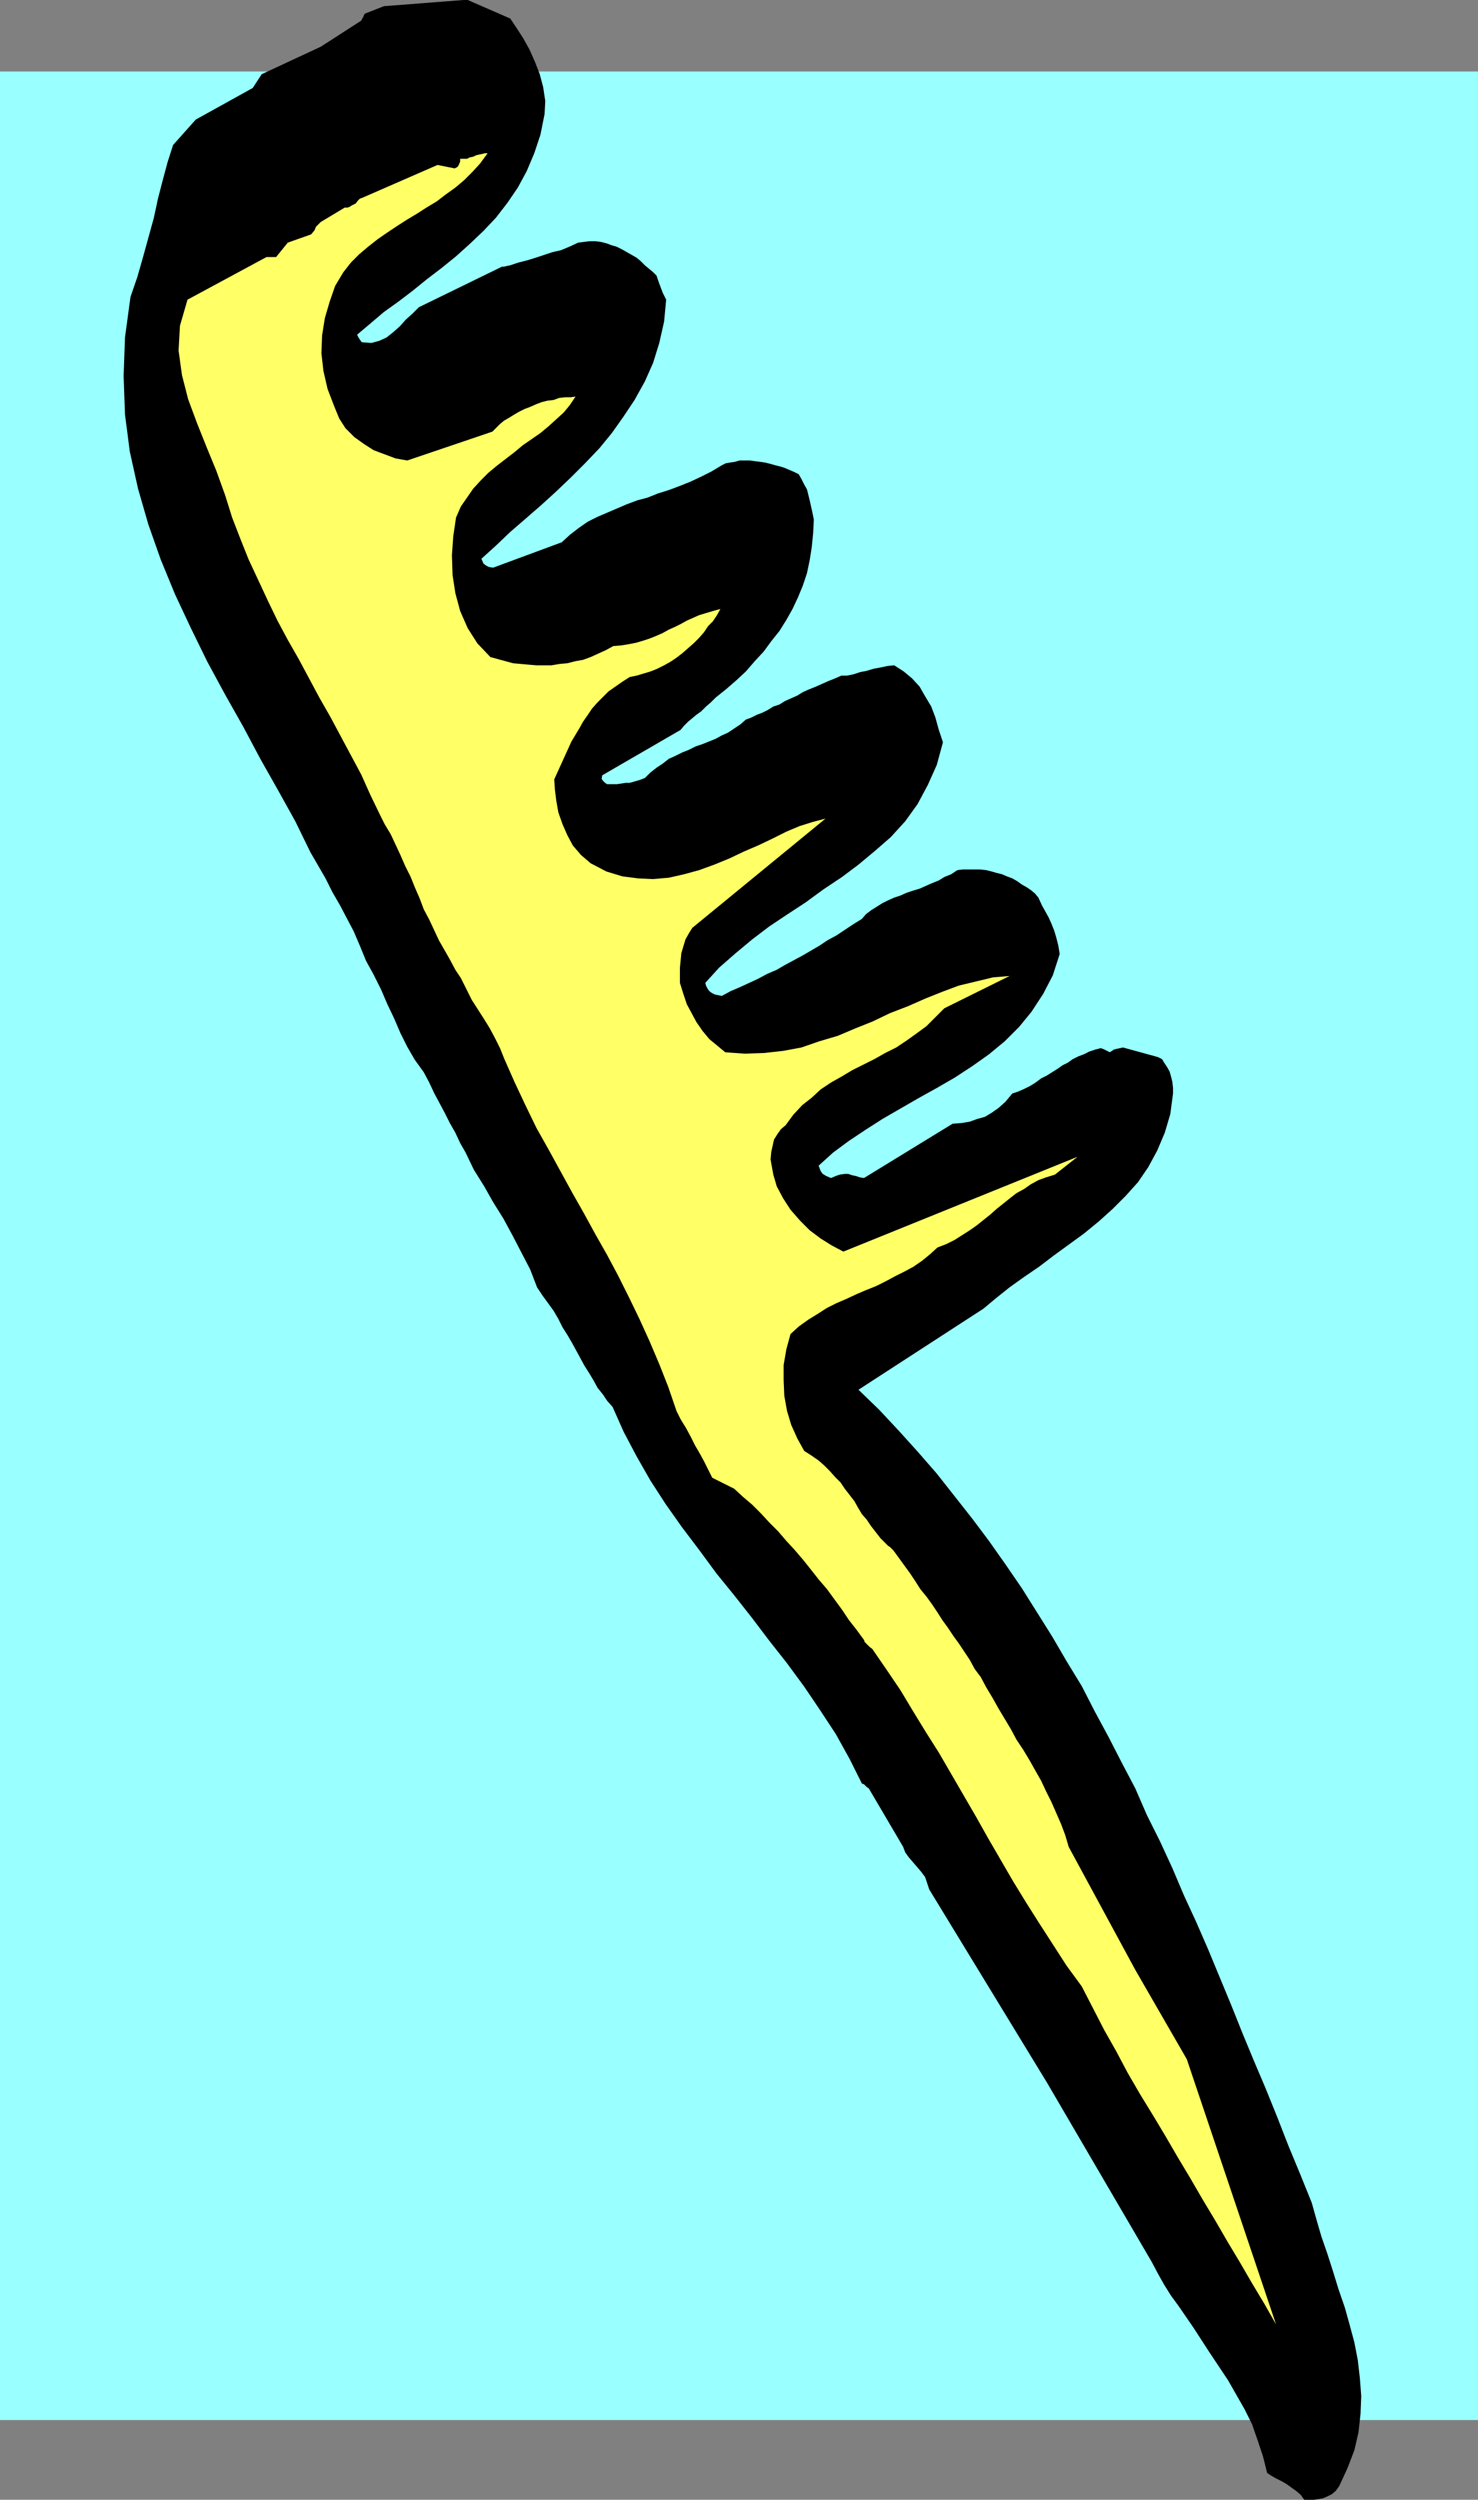
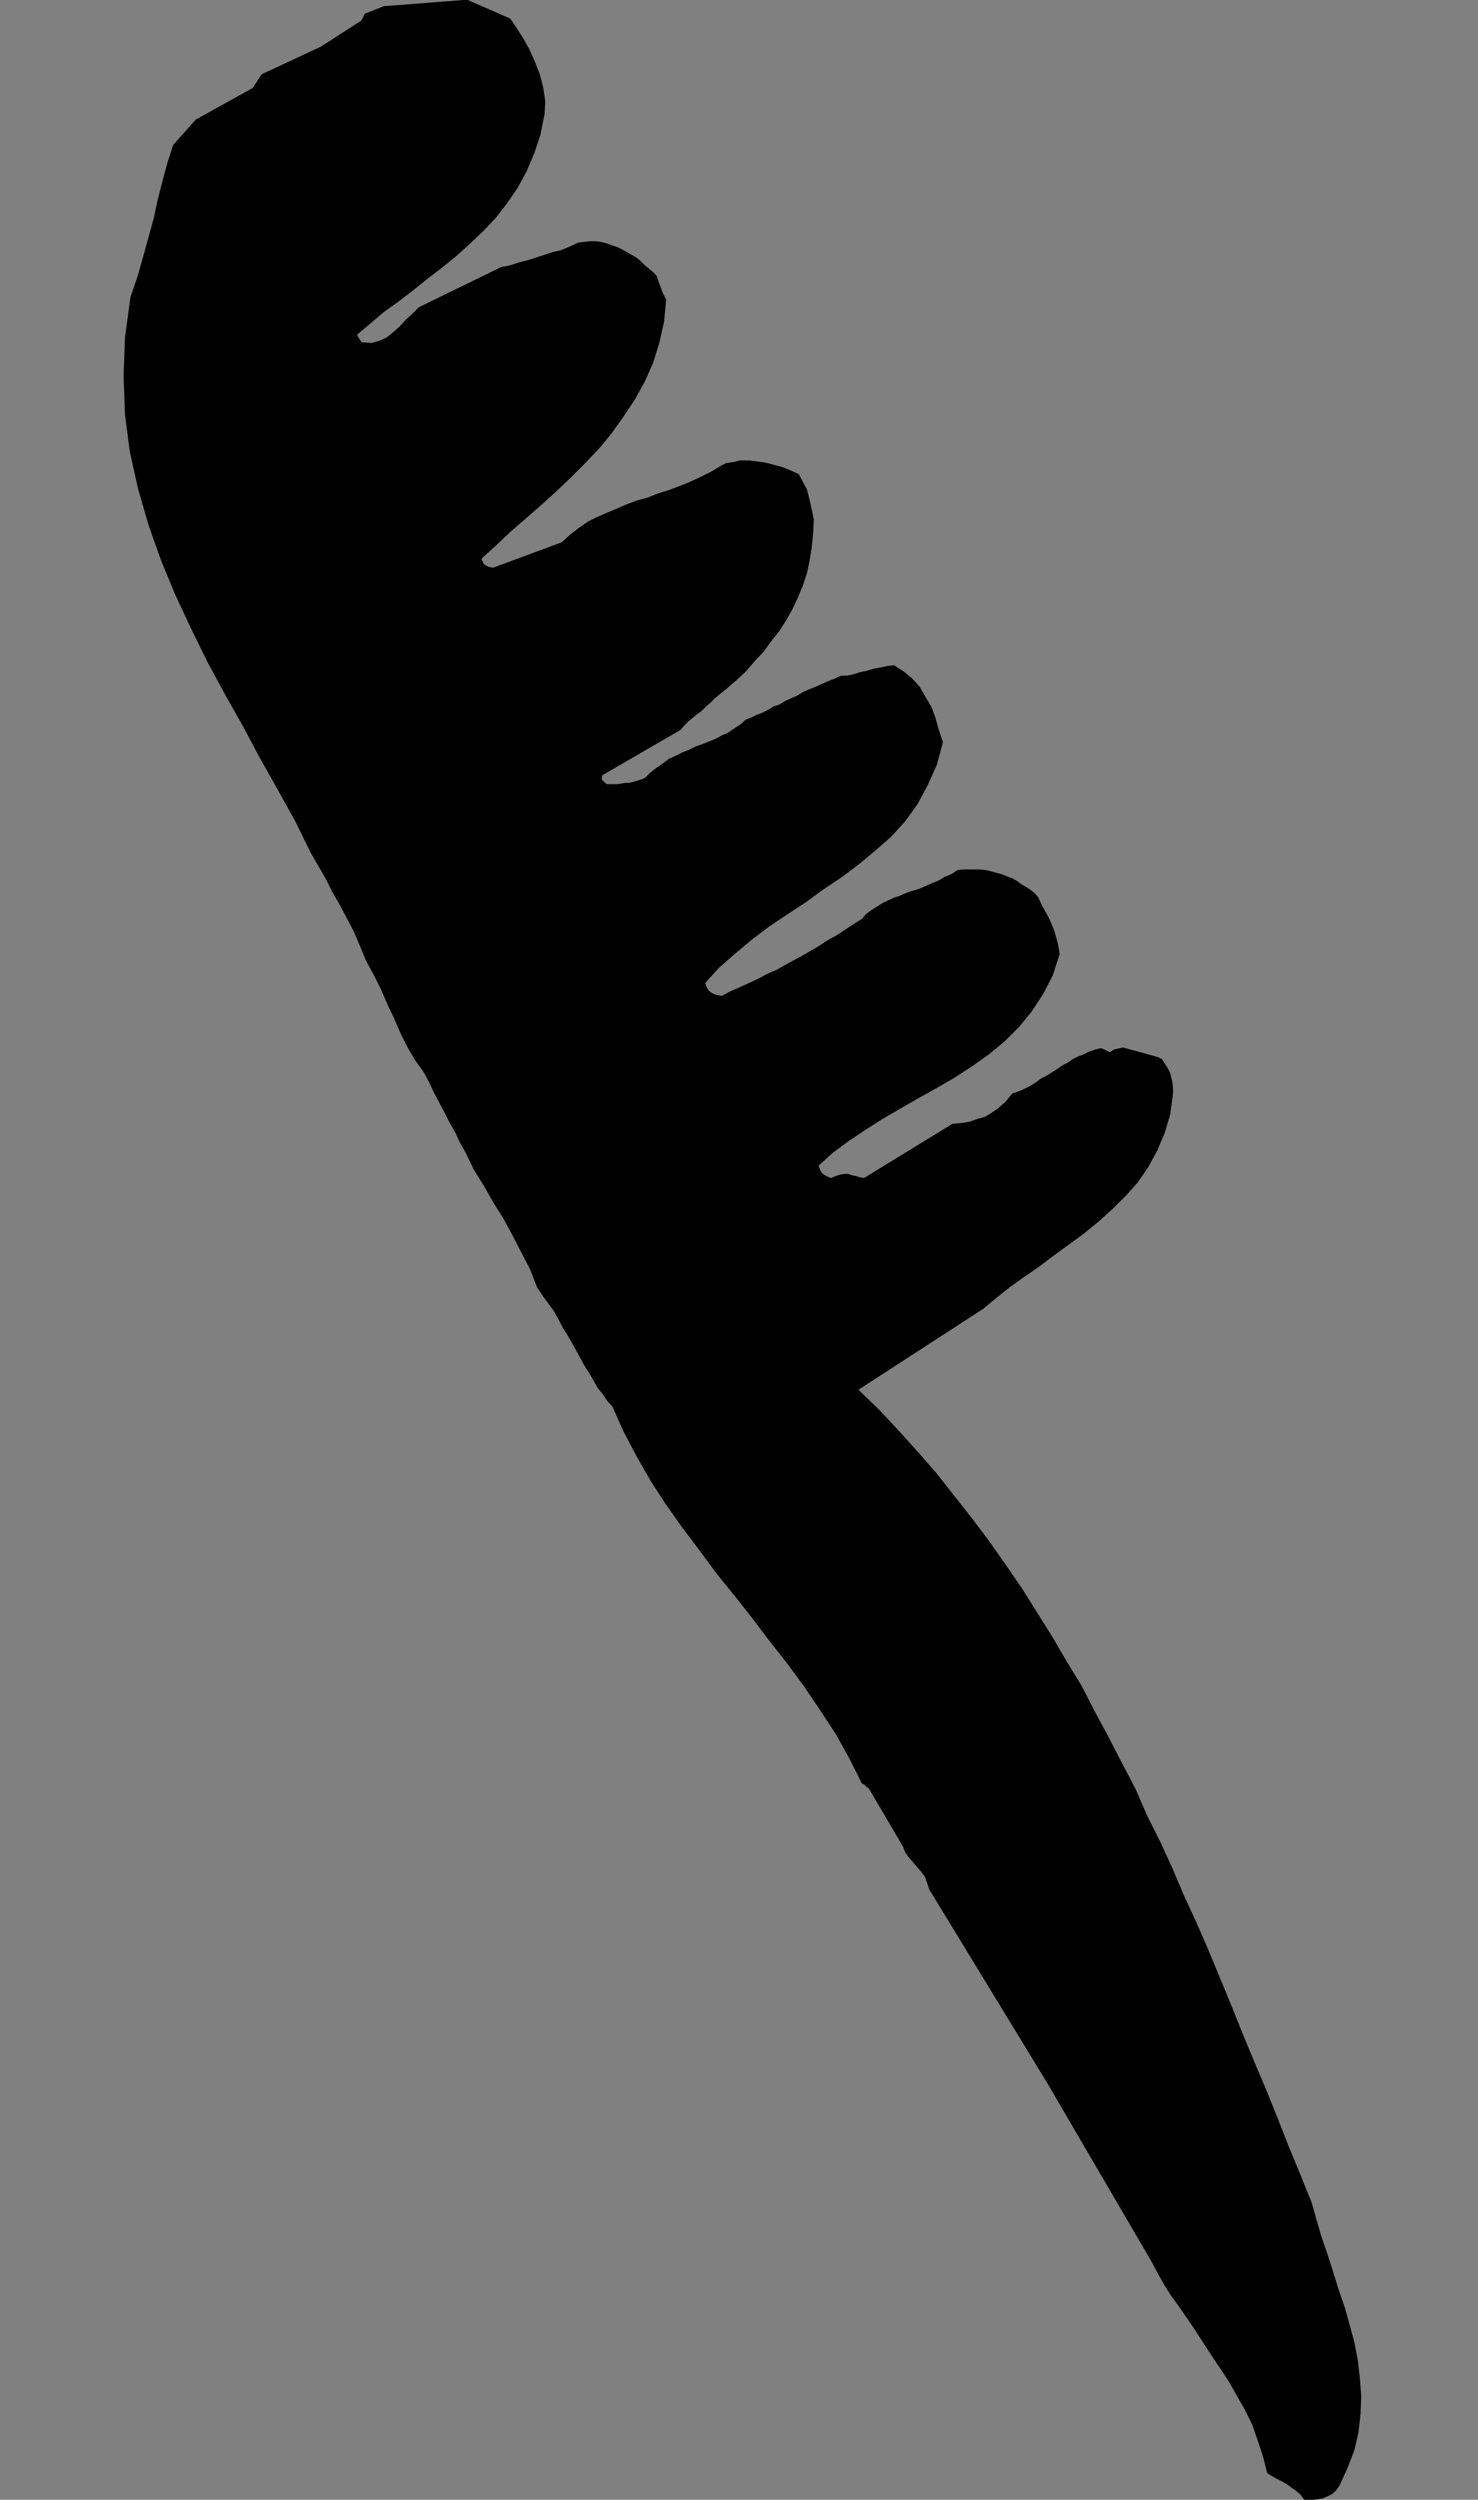
<svg xmlns="http://www.w3.org/2000/svg" xmlns:ns1="http://sodipodi.sourceforge.net/DTD/sodipodi-0.dtd" xmlns:ns2="http://www.inkscape.org/namespaces/inkscape" version="1.0" width="91.997mm" height="155.497mm" id="svg3" ns1:docname="Comb 05.wmf">
  <rect width="100%" height="100%" fill="#808080" stroke="none" />
  <ns1:namedview id="namedview3" pagecolor="#ffffff" bordercolor="#000000" borderopacity="0.25" ns2:showpageshadow="2" ns2:pageopacity="0.0" ns2:pagecheckerboard="0" ns2:deskcolor="#d1d1d1" ns2:document-units="mm" />
  <defs id="defs1">
    <pattern id="WMFhbasepattern" patternUnits="userSpaceOnUse" width="6" height="6" x="0" y="0" />
  </defs>
-   <path style="fill:#99ffff;fill-opacity:1;fill-rule:evenodd;stroke:none" d="M 0,16.805 H 347.704 V 568.962 H 0 Z" id="path1" />
  <path style="fill:#000000;fill-opacity:1;fill-rule:evenodd;stroke:none" d="M 109.061,0 90.319,1.454 85.795,3.232 85.472,3.878 V 4.04 l -0.162,0.162 -0.323,0.646 -9.533,6.14 -13.895,6.464 -2.1,3.232 -13.411,7.433 -5.332,5.979 -1.293,4.04 -1.131,4.201 -1.131,4.363 -0.969,4.525 -1.293,4.686 -1.293,4.686 -1.293,4.525 -1.616,4.686 -1.293,9.534 -0.323,9.049 0.323,9.049 1.131,8.726 1.939,8.726 2.424,8.403 2.908,8.241 3.393,8.241 3.716,7.918 3.878,7.918 4.201,7.756 4.201,7.433 4.039,7.595 4.201,7.433 4.039,7.272 3.555,7.272 1.777,3.07 1.777,3.07 1.616,3.232 1.777,3.07 1.616,3.07 1.616,3.07 1.454,3.393 1.454,3.555 1.777,3.232 1.777,3.555 1.454,3.393 1.616,3.393 1.454,3.393 1.616,3.232 1.777,3.07 2.1,2.909 1.293,2.424 1.131,2.424 1.293,2.424 1.293,2.424 1.131,2.262 1.293,2.262 1.131,2.424 1.293,2.262 1.939,4.04 2.424,3.878 2.1,3.717 2.424,3.878 2.1,3.878 2.1,4.04 2.1,4.04 1.616,4.201 1.293,1.939 1.293,1.778 1.293,1.778 1.131,1.939 0.969,1.939 1.131,1.778 1.131,1.939 0.969,1.778 0.969,1.778 0.969,1.778 1.131,1.778 0.969,1.616 0.969,1.778 1.293,1.616 0.969,1.454 1.293,1.454 2.585,5.817 3.07,5.817 3.231,5.656 3.555,5.494 3.878,5.494 4.039,5.332 4.039,5.494 4.201,5.171 4.201,5.332 4.039,5.333 4.201,5.333 4.039,5.494 3.716,5.494 3.716,5.656 3.231,5.817 2.908,5.817 0.485,0.162 0.323,0.323 0.323,0.323 0.485,0.323 8.079,13.735 0.485,1.293 0.808,1.131 0.969,1.131 0.969,1.131 0.969,1.131 0.969,1.293 0.485,1.454 0.485,1.454 27.79,45.569 24.559,42.014 1.454,2.747 1.454,2.585 1.616,2.585 1.777,2.424 1.777,2.585 1.777,2.585 1.777,2.747 1.777,2.747 2.262,3.393 2.262,3.393 1.939,3.393 1.939,3.393 1.777,3.555 1.293,3.717 1.293,3.878 0.969,3.878 0.969,0.646 1.131,0.646 1.293,0.646 1.131,0.646 1.131,0.808 1.131,0.808 1.131,0.97 0.808,1.131 h 1.131 1.131 l 1.131,-0.162 0.969,-0.162 1.131,-0.485 0.969,-0.485 0.969,-0.808 0.808,-1.131 1.939,-4.201 1.616,-4.201 0.969,-4.201 0.485,-4.363 0.162,-4.201 -0.323,-4.201 -0.485,-4.201 -0.808,-4.201 -1.131,-4.201 -1.131,-4.04 -1.454,-4.201 -1.293,-4.201 -1.293,-4.04 -1.454,-4.201 -1.131,-3.878 -1.131,-4.04 -2.747,-6.787 -2.747,-6.625 -2.585,-6.625 -2.747,-6.787 -2.747,-6.464 -2.747,-6.625 -2.585,-6.464 -2.747,-6.625 -2.747,-6.625 -2.747,-6.302 -2.908,-6.302 -2.747,-6.464 -2.908,-6.302 -3.07,-6.14 -2.747,-6.302 -3.231,-6.14 -3.07,-5.979 -3.231,-5.979 -3.07,-5.979 -3.555,-5.817 -3.393,-5.817 -3.555,-5.656 -3.555,-5.656 -3.878,-5.656 -3.878,-5.494 -3.878,-5.171 -4.201,-5.332 -4.201,-5.333 -4.362,-5.009 -4.524,-5.009 -4.686,-5.009 -4.847,-4.686 29.406,-19.068 2.908,-2.424 3.231,-2.585 3.393,-2.424 3.555,-2.424 3.393,-2.585 3.555,-2.585 3.555,-2.585 3.555,-2.909 3.231,-2.909 3.07,-3.07 2.908,-3.232 2.424,-3.555 2.1,-3.878 1.777,-4.201 1.293,-4.363 0.646,-4.848 v -1.293 l -0.162,-1.454 -0.323,-1.293 -0.323,-1.131 -0.646,-1.131 -0.646,-0.97 -0.485,-0.808 -0.969,-0.485 -8.24,-2.262 -0.646,0.162 -0.808,0.162 -0.646,0.162 -0.969,0.646 -0.323,-0.162 -0.323,-0.162 -0.646,-0.323 -0.808,-0.323 -1.293,0.323 -1.454,0.485 -1.293,0.646 -1.293,0.485 -1.293,0.646 -1.131,0.808 -1.293,0.646 -1.131,0.808 -1.293,0.808 -1.293,0.808 -1.293,0.646 -1.293,0.97 -1.293,0.808 -1.293,0.646 -1.454,0.646 -1.454,0.485 -1.616,1.939 -1.616,1.454 -1.616,1.131 -1.616,0.97 -1.777,0.485 -1.777,0.646 -1.939,0.323 -2.1,0.162 -20.843,12.766 -0.969,-0.162 -0.969,-0.323 -0.808,-0.162 -0.969,-0.323 h -0.808 l -1.131,0.162 -0.969,0.323 -1.131,0.485 -1.131,-0.485 -0.808,-0.485 -0.485,-0.646 -0.485,-1.293 3.393,-3.07 3.716,-2.747 3.878,-2.585 4.039,-2.585 4.201,-2.424 4.201,-2.424 4.362,-2.424 4.201,-2.424 4.201,-2.747 3.878,-2.747 3.716,-3.07 3.393,-3.393 2.908,-3.555 2.747,-4.201 2.262,-4.363 1.616,-5.009 -0.323,-1.939 -0.485,-1.939 -0.485,-1.616 -0.646,-1.616 -0.646,-1.454 -0.808,-1.454 -0.808,-1.454 -0.808,-1.778 -0.808,-0.97 -0.969,-0.808 -0.969,-0.646 -1.131,-0.646 -1.131,-0.808 -1.131,-0.646 -1.293,-0.485 -1.131,-0.485 -1.293,-0.323 -1.131,-0.323 -1.293,-0.323 -1.454,-0.162 h -1.293 -1.454 -1.293 l -1.293,0.162 -1.454,0.97 -1.616,0.646 -1.293,0.808 -1.616,0.646 -1.454,0.646 -1.454,0.646 -1.616,0.485 -1.454,0.485 -1.454,0.646 -1.454,0.485 -1.454,0.646 -1.293,0.646 -1.293,0.808 -1.293,0.808 -1.293,0.97 -0.969,1.131 -2.1,1.293 -1.939,1.293 -1.939,1.293 -2.1,1.131 -1.939,1.293 -1.939,1.131 -1.939,1.131 -2.1,1.131 -2.1,1.131 -1.939,1.131 -2.262,0.97 -2.1,1.131 -2.1,0.97 -2.1,0.97 -2.262,0.97 -2.1,1.131 -0.808,-0.162 -0.808,-0.162 -0.646,-0.323 -0.485,-0.323 -0.323,-0.323 -0.323,-0.485 -0.323,-0.646 -0.162,-0.646 3.231,-3.555 3.878,-3.393 3.878,-3.232 4.039,-3.07 4.362,-2.909 4.201,-2.747 4.201,-3.07 4.362,-2.909 3.878,-2.909 3.878,-3.232 3.716,-3.232 3.393,-3.717 2.908,-4.04 2.424,-4.525 2.1,-4.686 1.454,-5.333 -0.969,-2.909 -0.808,-2.909 -0.969,-2.585 -1.454,-2.424 -1.293,-2.262 -1.777,-1.939 -1.939,-1.616 -2.262,-1.454 -1.616,0.162 -1.454,0.323 -1.777,0.323 -1.616,0.485 -1.616,0.323 -1.454,0.485 -1.616,0.323 h -1.293 l -1.454,0.646 -1.616,0.646 -1.454,0.646 -1.454,0.646 -1.616,0.646 -1.454,0.646 -1.293,0.808 -1.454,0.646 -1.454,0.646 -1.293,0.808 -1.454,0.485 -1.293,0.808 -1.293,0.646 -1.293,0.485 -1.293,0.646 -1.293,0.485 -1.293,1.131 -1.454,0.97 -1.454,0.97 -1.454,0.646 -1.454,0.808 -1.616,0.646 -1.616,0.646 -1.454,0.485 -1.616,0.808 -1.616,0.646 -1.616,0.808 -1.454,0.646 -1.454,1.131 -1.454,0.97 -1.454,1.131 -1.293,1.293 -1.293,0.485 -1.131,0.323 -1.131,0.323 h -0.969 l -0.969,0.162 -1.131,0.162 h -0.969 -1.293 l -0.485,-0.323 -0.485,-0.485 -0.323,-0.485 0.162,-0.808 18.419,-10.665 0.808,-0.97 0.969,-0.97 0.969,-0.808 0.969,-0.808 1.131,-0.808 1.131,-1.131 1.131,-0.97 1.131,-1.131 2.424,-1.939 2.424,-2.101 2.262,-2.101 2.1,-2.424 2.1,-2.262 1.777,-2.424 1.939,-2.424 1.616,-2.585 1.454,-2.585 1.293,-2.747 1.131,-2.747 0.969,-2.909 0.646,-3.07 0.485,-3.07 0.323,-3.232 0.162,-3.232 -0.323,-1.616 -0.323,-1.454 -0.323,-1.454 -0.323,-1.293 -0.323,-1.293 -0.646,-1.131 -0.646,-1.293 -0.646,-1.131 -0.969,-0.485 -1.131,-0.485 -1.131,-0.485 -0.969,-0.323 -1.293,-0.323 -1.131,-0.323 -1.293,-0.323 -1.131,-0.162 -1.293,-0.162 -1.131,-0.162 h -1.293 -1.131 l -1.131,0.323 -1.131,0.162 -0.969,0.162 -0.969,0.485 -2.424,1.454 -2.585,1.293 -2.424,1.131 -2.424,0.97 -2.585,0.97 -2.585,0.808 -2.424,0.97 -2.424,0.646 -2.585,0.97 -2.262,0.97 -2.262,0.97 -2.262,0.97 -2.262,1.131 -2.1,1.454 -2.1,1.616 -1.939,1.778 -16.157,5.979 -0.969,-0.162 -0.646,-0.323 -0.646,-0.485 -0.485,-1.131 3.393,-3.07 3.393,-3.232 3.555,-3.07 3.716,-3.232 3.555,-3.232 3.393,-3.232 3.393,-3.393 3.393,-3.555 2.908,-3.555 2.747,-3.878 2.585,-3.878 2.424,-4.363 1.939,-4.363 1.454,-4.686 1.131,-5.009 0.485,-5.171 -0.808,-1.616 -0.485,-1.293 -0.485,-1.293 -0.485,-1.454 -0.808,-0.808 -0.969,-0.808 -0.969,-0.808 -0.969,-0.97 -0.969,-0.808 -1.131,-0.646 -1.131,-0.646 -1.131,-0.646 -1.293,-0.646 -1.131,-0.323 -1.293,-0.485 -1.293,-0.323 -1.293,-0.162 h -1.293 l -1.454,0.162 -1.293,0.162 -2.1,0.97 -1.939,0.808 -2.1,0.485 -1.939,0.646 -1.939,0.646 -2.1,0.646 -1.939,0.485 -1.939,0.646 -0.808,0.162 -0.646,0.162 h -0.485 v 0 l -19.55,9.534 -1.454,1.454 -1.616,1.454 -1.454,1.616 -1.454,1.293 -1.616,1.293 -1.777,0.808 -1.777,0.485 -2.262,-0.162 -0.162,-0.162 -0.323,-0.485 -0.323,-0.485 -0.323,-0.646 3.07,-2.585 3.231,-2.747 3.393,-2.424 3.393,-2.585 3.393,-2.747 3.393,-2.585 3.393,-2.747 3.231,-2.909 3.231,-3.07 2.908,-3.07 2.747,-3.555 2.424,-3.555 2.1,-3.878 1.777,-4.201 1.454,-4.363 0.969,-4.848 0.162,-3.07 -0.485,-3.232 -0.808,-3.07 -1.131,-2.909 -1.293,-2.909 L 123.118,9.049 121.664,6.787 120.048,4.363 110.031,0 h -0.162 -0.323 -0.162 -0.162 v 0 z" id="path2" />
-   <path style="fill:#ffff66;fill-opacity:1;fill-rule:evenodd;stroke:none" d="m 114.07,36.035 -0.646,0.162 -0.808,0.162 -0.646,0.162 -0.646,0.323 -0.808,0.162 -0.646,0.323 h -0.808 -0.808 v 0.646 l -0.323,0.808 -0.323,0.485 -0.646,0.323 -4.039,-0.808 -17.773,7.756 -0.485,0.162 -0.485,0.485 -0.485,0.646 -0.646,0.323 -0.323,0.162 -0.485,0.323 -0.485,0.162 h -0.646 l -5.655,3.393 -0.646,0.646 -0.485,0.485 -0.323,0.808 -0.808,0.97 -5.493,1.939 -2.747,3.393 h -0.323 -0.646 -0.646 -0.646 l -18.581,10.019 -1.777,6.14 -0.323,5.817 0.808,5.817 1.454,5.656 2.1,5.656 2.262,5.656 2.262,5.494 2.1,5.817 1.616,5.171 1.939,5.009 1.939,4.848 2.262,4.848 2.262,4.848 2.262,4.686 2.424,4.525 2.585,4.525 2.424,4.525 2.424,4.525 2.585,4.525 2.424,4.525 2.424,4.525 2.424,4.525 2.1,4.686 2.262,4.686 1.131,2.262 1.454,2.424 1.131,2.424 1.131,2.424 1.131,2.585 1.293,2.585 0.969,2.424 1.131,2.585 0.969,2.585 1.293,2.424 1.131,2.424 1.131,2.424 1.293,2.262 1.293,2.262 1.293,2.424 1.293,1.939 1.293,2.585 1.293,2.585 1.454,2.262 1.454,2.262 1.293,2.101 1.293,2.424 1.131,2.262 0.969,2.424 2.424,5.494 2.585,5.494 2.585,5.333 2.908,5.171 2.747,5.009 2.747,5.009 2.747,4.848 2.747,5.009 2.747,4.848 2.585,4.848 2.585,5.171 2.424,5.009 2.424,5.332 2.262,5.333 2.1,5.333 1.939,5.656 0.969,1.939 1.293,2.101 1.131,2.101 0.969,1.939 1.131,1.939 0.969,1.778 0.969,1.939 0.969,1.939 5.17,2.585 2.1,1.939 2.1,1.778 2.1,2.101 1.939,2.101 2.1,2.101 1.939,2.262 1.939,2.101 1.939,2.262 1.939,2.424 1.777,2.262 1.939,2.262 1.777,2.424 1.777,2.424 1.616,2.424 1.777,2.262 1.777,2.424 0.162,0.485 0.485,0.485 0.646,0.646 0.646,0.485 3.231,4.686 3.393,5.009 2.908,4.848 3.07,5.009 3.07,4.848 2.908,5.009 2.908,5.009 2.908,5.009 2.908,5.171 2.908,5.009 2.908,5.009 3.07,5.009 3.07,4.848 3.231,5.009 3.231,5.009 3.555,4.848 2.585,5.009 2.747,5.332 2.747,4.848 2.747,5.171 2.908,5.009 3.07,5.009 2.908,4.848 2.908,5.009 2.908,4.848 2.908,5.009 2.908,4.848 2.908,5.009 2.908,4.848 2.908,5.009 2.908,4.848 2.747,4.848 -21.004,-62.374 -12.118,-21.007 -15.673,-28.925 -0.808,-2.747 -0.969,-2.585 -1.131,-2.585 -1.131,-2.585 -1.293,-2.585 -1.131,-2.424 -1.293,-2.262 -1.454,-2.585 -1.454,-2.424 -1.616,-2.424 -1.293,-2.424 -1.454,-2.424 -1.454,-2.424 -1.454,-2.585 -1.454,-2.424 -1.293,-2.424 -1.454,-1.939 -1.131,-2.101 -1.293,-1.939 -1.293,-1.939 -1.293,-1.778 -1.293,-1.939 -1.293,-1.778 -1.131,-1.778 -1.293,-1.939 -1.293,-1.778 -1.454,-1.778 -1.131,-1.778 -1.293,-1.939 -1.293,-1.778 -1.293,-1.778 -1.293,-1.778 -0.323,-0.323 -0.485,-0.485 -0.485,-0.323 -0.646,-0.646 -1.131,-1.131 -1.131,-1.454 -1.131,-1.454 -0.969,-1.454 -1.131,-1.293 -0.969,-1.616 -0.808,-1.454 -1.131,-1.454 -1.131,-1.454 -0.969,-1.454 -1.293,-1.293 -1.293,-1.454 -1.293,-1.293 -1.293,-1.131 -1.616,-1.131 -1.777,-1.131 -1.616,-2.909 -1.454,-3.232 -0.969,-3.232 -0.646,-3.555 -0.162,-3.717 v -3.555 l 0.646,-3.717 0.969,-3.555 1.939,-1.778 2.262,-1.616 2.1,-1.293 2.262,-1.454 2.262,-1.131 2.262,-0.97 2.424,-1.131 2.262,-0.97 2.424,-0.97 2.262,-1.131 2.1,-1.131 2.262,-1.131 2.1,-1.131 2.1,-1.454 1.777,-1.454 1.777,-1.616 2.1,-0.808 1.939,-0.97 1.777,-1.131 1.777,-1.131 1.616,-1.131 1.616,-1.293 1.616,-1.293 1.454,-1.293 1.616,-1.293 1.616,-1.293 1.454,-1.131 1.777,-0.97 1.616,-1.131 1.777,-0.97 1.777,-0.646 2.1,-0.646 5.332,-4.201 -55.096,22.3 -2.747,-1.454 -2.585,-1.616 -2.585,-1.939 -2.262,-2.262 -2.262,-2.585 -1.777,-2.747 -1.454,-2.747 -0.808,-2.747 -0.323,-1.778 -0.323,-1.778 0.162,-1.778 0.323,-1.454 0.323,-1.454 0.808,-1.293 0.808,-1.131 1.131,-0.97 1.777,-2.424 2.1,-2.262 2.262,-1.778 2.1,-1.939 2.424,-1.616 2.585,-1.454 2.424,-1.454 2.585,-1.293 2.585,-1.293 2.585,-1.454 2.585,-1.293 2.424,-1.616 2.262,-1.616 2.424,-1.778 2.1,-2.101 2.1,-2.101 15.349,-7.595 -3.878,0.323 -4.039,0.97 -4.039,0.97 -3.878,1.454 -4.039,1.616 -4.039,1.778 -4.201,1.616 -4.039,1.939 -4.039,1.616 -4.201,1.778 -4.362,1.293 -4.201,1.454 -4.362,0.808 -4.362,0.485 -4.686,0.162 -4.524,-0.323 -1.939,-1.616 -1.777,-1.454 -1.616,-1.939 -1.454,-2.101 -1.131,-2.101 -1.131,-2.101 -0.808,-2.424 -0.808,-2.585 v -1.778 -1.778 l 0.162,-1.616 0.162,-1.778 0.485,-1.616 0.485,-1.616 0.808,-1.454 0.808,-1.293 31.345,-25.693 -3.07,0.808 -3.07,0.97 -3.07,1.293 -3.231,1.616 -3.393,1.616 -3.393,1.454 -3.393,1.616 -3.555,1.454 -3.555,1.293 -3.555,0.97 -3.555,0.808 -3.716,0.323 -3.555,-0.162 -3.716,-0.485 -3.716,-1.131 -3.716,-1.939 -2.262,-1.939 -1.939,-2.262 -1.293,-2.424 -1.131,-2.585 -0.969,-2.747 -0.485,-2.747 -0.323,-2.585 -0.162,-2.424 0.808,-1.778 0.808,-1.778 0.808,-1.778 0.808,-1.778 0.808,-1.778 0.969,-1.616 0.969,-1.616 0.808,-1.454 1.131,-1.616 0.969,-1.454 1.293,-1.454 1.293,-1.293 1.293,-1.293 1.616,-1.131 1.616,-1.131 1.777,-1.131 1.616,-0.323 1.616,-0.485 1.616,-0.485 1.616,-0.646 1.616,-0.808 1.454,-0.808 1.454,-0.97 1.454,-1.131 1.293,-1.131 1.293,-1.131 1.293,-1.293 1.131,-1.293 0.969,-1.454 1.131,-1.131 0.969,-1.454 0.808,-1.454 -1.777,0.485 -1.616,0.485 -1.616,0.485 -1.454,0.646 -1.454,0.646 -1.454,0.808 -1.293,0.646 -1.454,0.646 -1.454,0.808 -1.454,0.646 -1.616,0.646 -1.454,0.485 -1.616,0.485 -1.616,0.323 -1.939,0.323 -1.939,0.162 -1.777,0.97 -1.777,0.808 -1.777,0.808 -1.777,0.646 -1.777,0.323 -1.939,0.485 -1.777,0.162 -1.939,0.323 h -1.777 -1.777 l -1.939,-0.162 -1.777,-0.162 -1.777,-0.162 -1.777,-0.485 -1.777,-0.485 -1.777,-0.485 -3.07,-3.232 -2.262,-3.555 -1.777,-4.04 -1.131,-4.201 -0.646,-4.201 -0.162,-4.686 0.323,-4.525 0.646,-4.363 1.131,-2.585 1.454,-2.101 1.454,-2.101 1.777,-1.939 1.777,-1.778 1.939,-1.616 2.1,-1.616 2.1,-1.616 1.939,-1.616 2.1,-1.454 2.1,-1.454 1.939,-1.616 1.777,-1.616 1.777,-1.616 1.454,-1.778 1.293,-1.939 -1.131,0.162 h -1.293 l -1.454,0.162 -1.293,0.485 -1.454,0.162 -1.293,0.323 -1.293,0.485 -1.454,0.646 -1.293,0.485 -1.293,0.646 -1.131,0.646 -1.293,0.808 -1.131,0.646 -0.969,0.808 -0.969,0.97 -0.808,0.808 -20.035,6.787 -2.747,-0.485 -2.585,-0.97 -2.585,-0.97 -2.262,-1.454 -2.262,-1.616 -2.1,-2.101 -1.454,-2.262 -1.131,-2.747 -1.616,-4.201 -0.969,-4.201 -0.485,-4.201 0.162,-4.201 0.646,-4.04 1.131,-3.878 1.293,-3.717 1.939,-3.232 1.777,-2.262 1.939,-1.939 2.1,-1.778 2.262,-1.778 2.1,-1.454 2.424,-1.616 2.262,-1.454 2.424,-1.454 2.262,-1.454 2.424,-1.454 2.1,-1.616 2.262,-1.616 2.1,-1.778 1.939,-1.939 1.777,-1.939 1.777,-2.424 h -0.162 v 0 h -0.323 -0.162 z" id="path3" />
</svg>